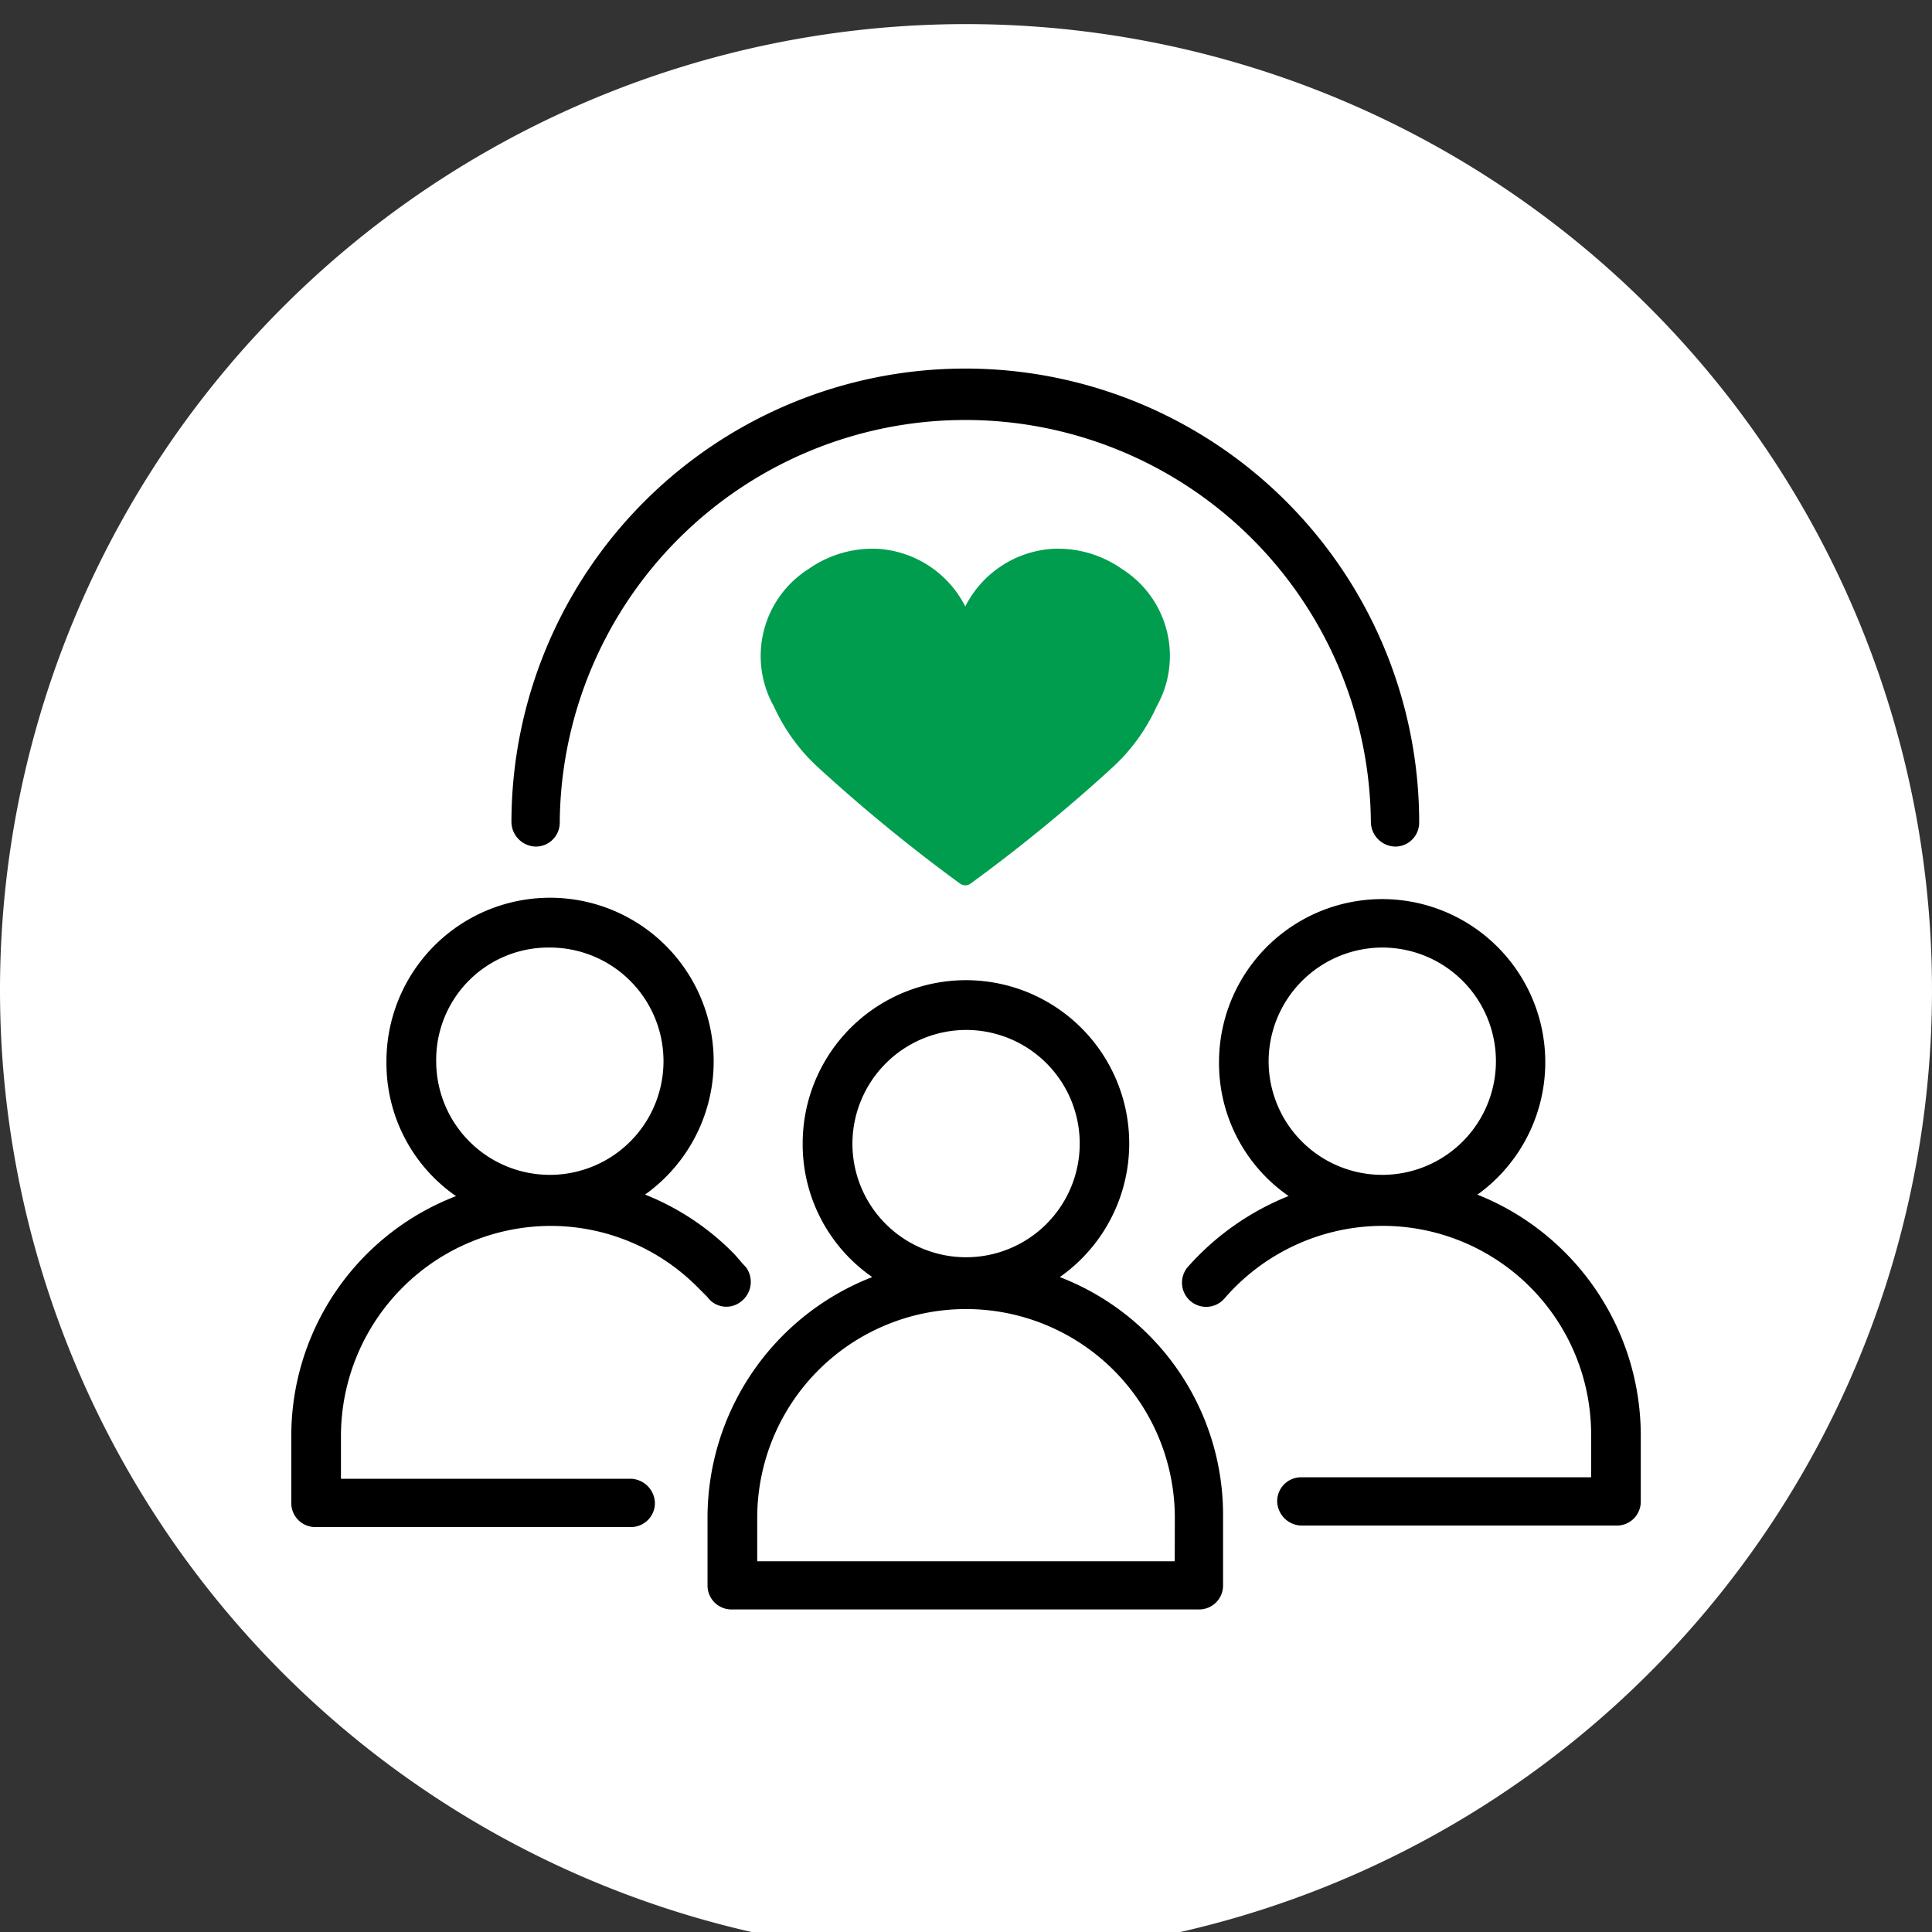
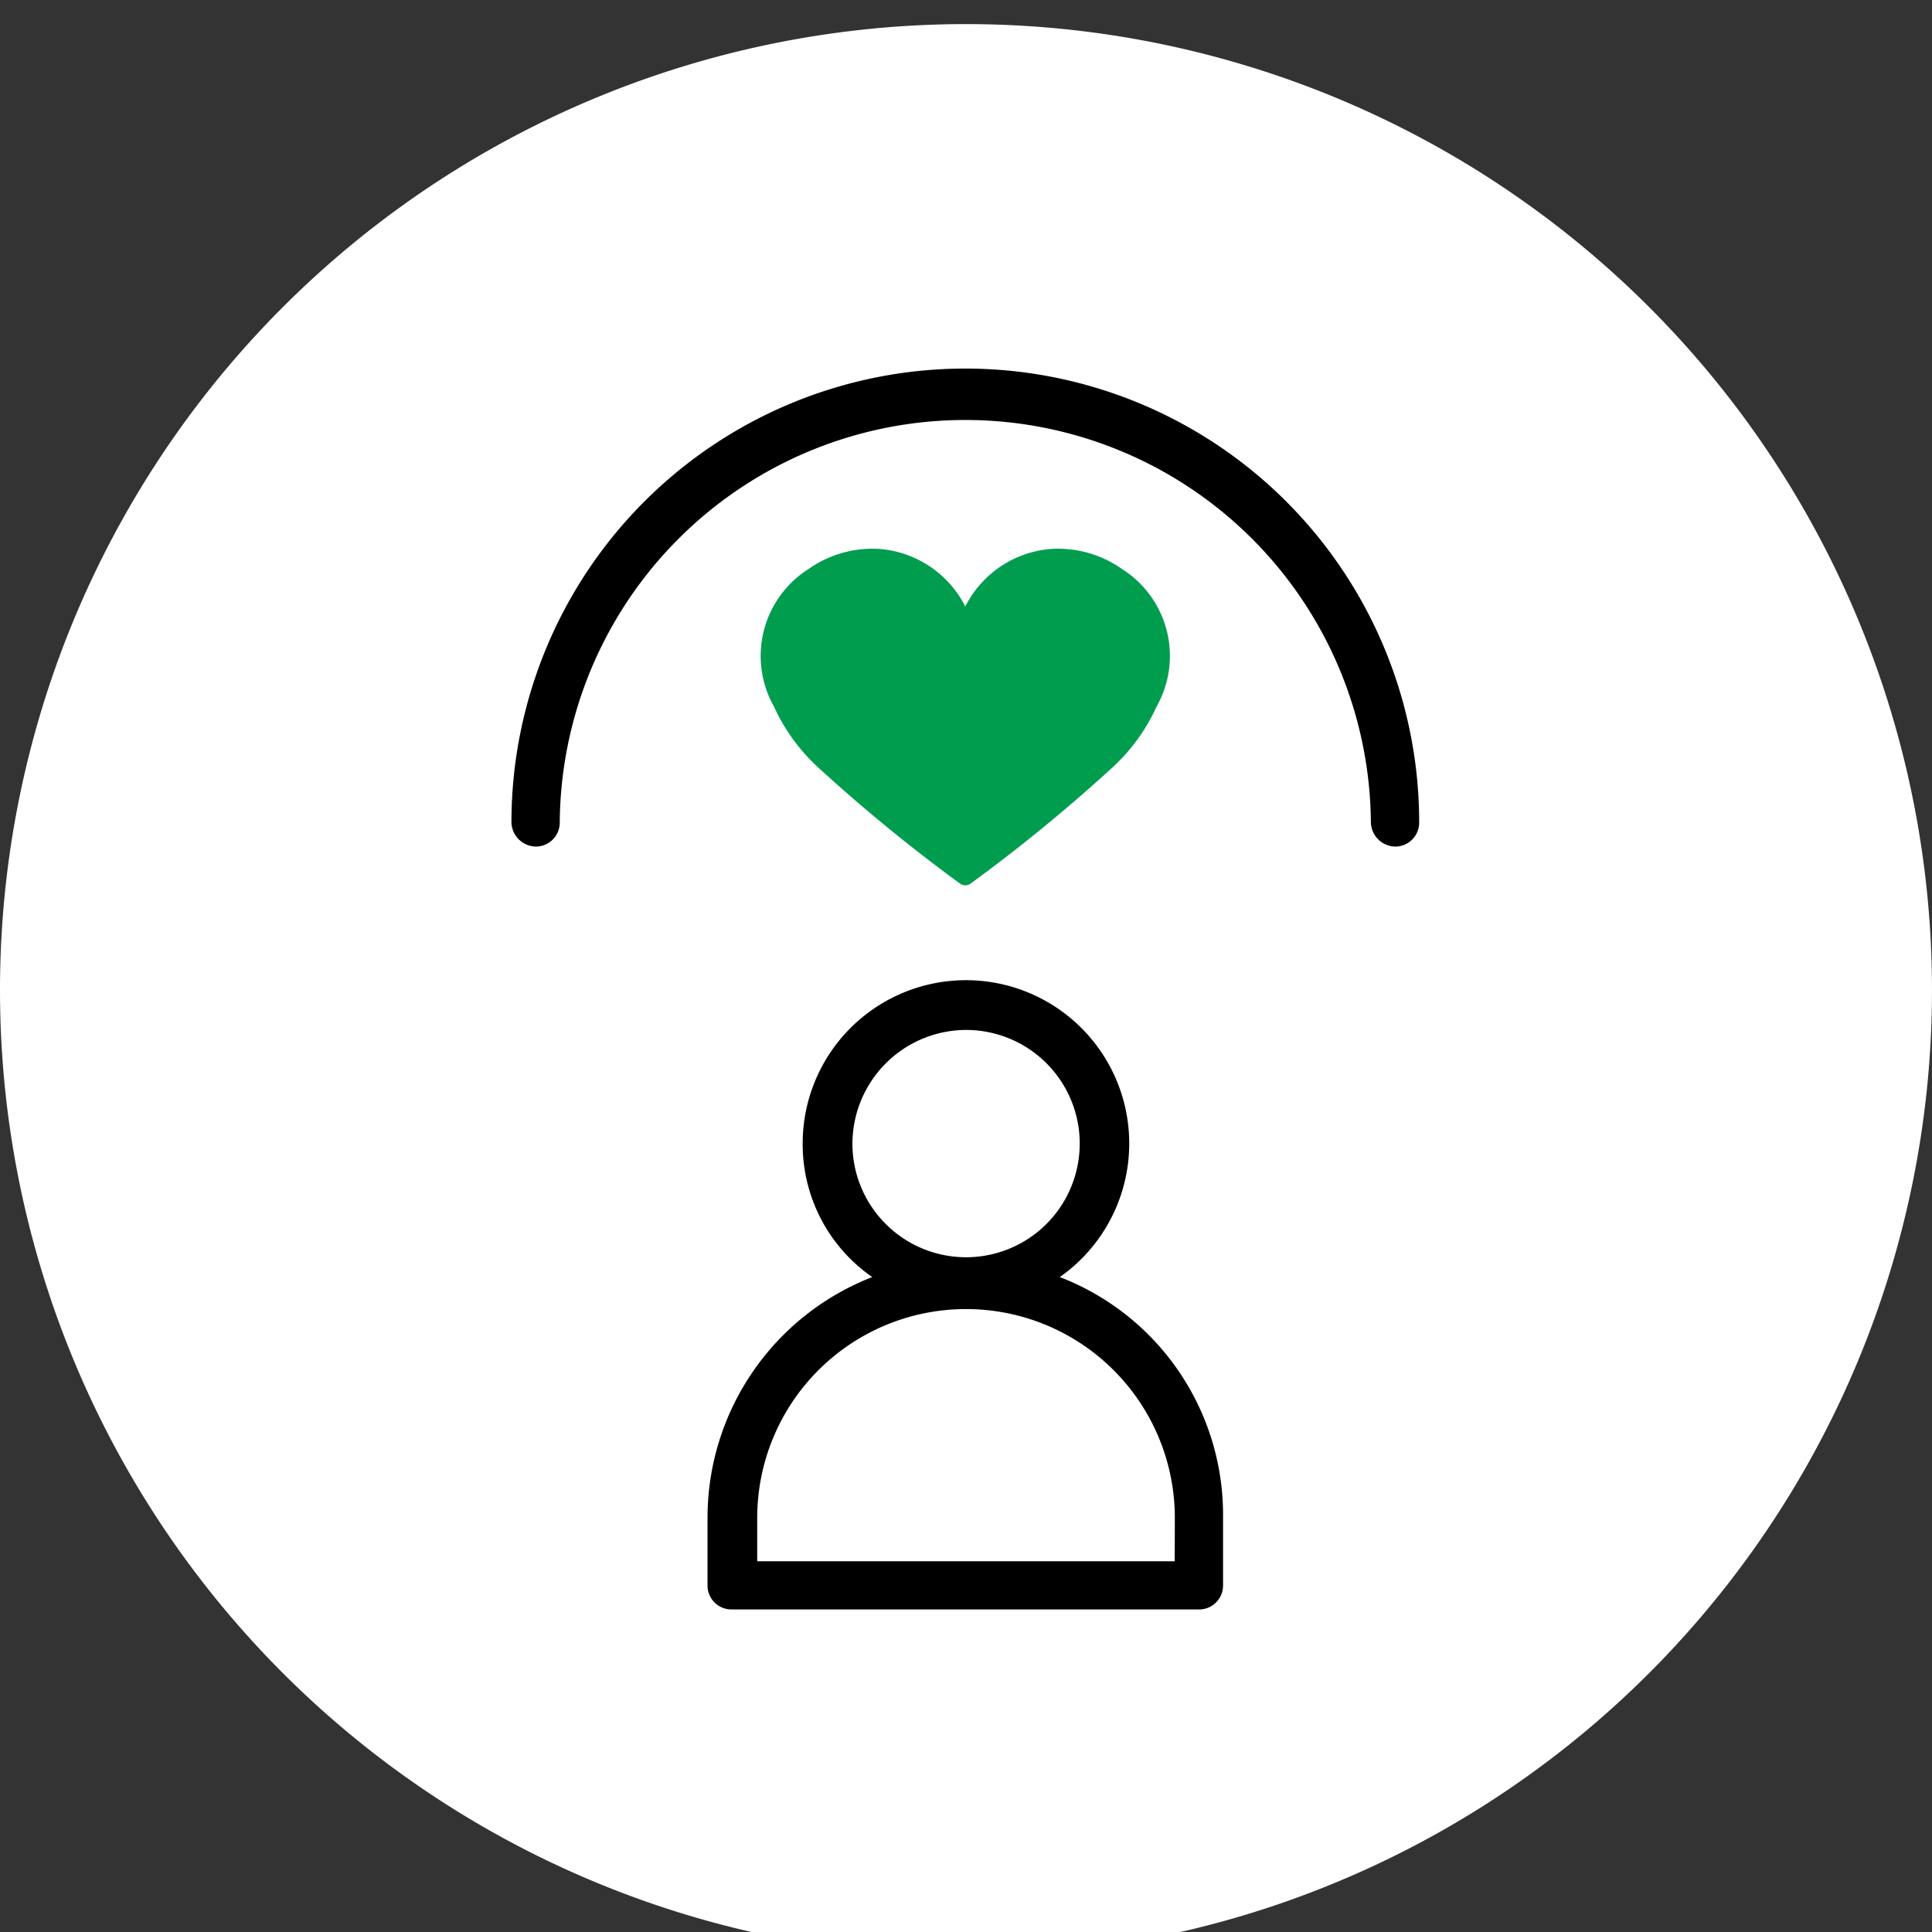
<svg xmlns="http://www.w3.org/2000/svg" width="80" height="80" viewBox="0 0 80 80">
  <rect x="0" y="0" width="80" height="80" fill="#333333" stroke="none" />
  <defs>
    <clipPath id="clip-path">
      <path id="Rectangle_11551" fill="#fff" d="M0 0h80v80H0z" data-name="Rectangle 11551" />
    </clipPath>
    <clipPath id="clip-_20240815_Life_at_Gallup_Icon_5_80x80">
      <path d="M0 0h80v80H0z" />
    </clipPath>
  </defs>
  <g id="_20240815_Life_at_Gallup_Icon_5_80x80" clip-path="url(#clip-_20240815_Life_at_Gallup_Icon_5_80x80)" data-name="20240815_Life at Gallup_Icon 5_80x80">
    <g id="Group_14992" data-name="Group 14992" transform="translate(6 .998)">
      <g id="Mask_Group_8245" clip-path="url(#clip-path)" data-name="Mask Group 8245" transform="translate(-6)">
        <g id="Group_14998" data-name="Group 14998">
          <path id="Circle" fill="#fff" d="M40 0A40 40 0 1 1 0 40 40 40 0 0 1 40 0Z" />
          <g id="Icon" transform="translate(17 18)">
            <path id="Path_115096" fill="#fff" d="M6.69-1.74h5.538l4.05 3.276h19.555l4.328-3.276h5.206C46.472-1.74 52 .9 52 2v7.633c0 .794-6.723-.107-12.171 1.149-1.7.393-4.906 2.188-5.217 2.188H17.724c-.059 0-4.706-2.146-5.161-2.187C10.359 10.6 0 10.679 0 9.633V2C0 .9 5.586-1.74 6.69-1.74Z" data-name="Path 115096" transform="translate(-3 33)" />
            <circle id="Ellipse_442" cx="5" cy="5" r="5" fill="#fff" data-name="Ellipse 442" transform="translate(1 20.002)" />
            <circle id="Ellipse_443" cx="5" cy="5" r="5" fill="#fff" data-name="Ellipse 443" transform="translate(18 23.002)" />
            <circle id="Ellipse_444" cx="5" cy="5" r="5" fill="#fff" data-name="Ellipse 444" transform="translate(35 20.002)" />
            <g id="noun-community-6695686" transform="translate(-7.438 -10.043)">
              <g id="Group_118932" data-name="Group 118932" transform="translate(2.499 6.398)">
                <path id="Path_115091" d="M19 26.1a.991.991 0 0 0 1-1 16.794 16.794 0 0 1 33.587 0 1.031 1.031 0 0 0 1 1 .991.991 0 0 0 1-1A18.793 18.793 0 0 0 18 25.1a1.03 1.03 0 0 0 1 1Z" data-name="Path 115091" transform="translate(-8.883 -6.398)" />
-                 <path id="Path_115092" d="M21.145 60.2a1.025 1.025 0 0 0 .177-1.411c-.177-.177-.354-.411-.528-.588a10.68 10.68 0 0 0-3.646-2.413A6.775 6.775 0 1 0 6.44 50.324a6.689 6.689 0 0 0 2.881 5.528A10.637 10.637 0 0 0 2.5 65.791v2.764a.991.991 0 0 0 1 1h13.056a.991.991 0 0 0 1-1 1.031 1.031 0 0 0-1-1h-12v-1.764a8.711 8.711 0 0 1 8.644-8.706 8.581 8.581 0 0 1 6.116 2.53l.411.411a.968.968 0 0 0 1.413.177ZM13.2 45.559a4.706 4.706 0 1 1-4.7 4.705 4.647 4.647 0 0 1 4.7-4.705Z" data-name="Path 115092" transform="translate(-2.499 -21.676)" />
-                 <path id="Path_115093" d="M81.082 58.245a10.68 10.68 0 0 0-3.646-2.413 6.755 6.755 0 1 0-10.7-5.471 6.689 6.689 0 0 0 2.881 5.528 11.055 11.055 0 0 0-4.177 2.941 1 1 0 1 0 1.528 1.294 8.673 8.673 0 0 1 6.53-3 8.637 8.637 0 0 1 8.646 8.646v1.765h-12a.991.991 0 0 0-1 1 1.031 1.031 0 0 0 1 1H83.2a.991.991 0 0 0 1-1v-2.761a10.738 10.738 0 0 0-3.118-7.53ZM73.5 45.6a4.706 4.706 0 1 1-4.71 4.7 4.721 4.721 0 0 1 4.71-4.7Z" data-name="Path 115093" transform="translate(-28.32 -21.717)" />
                <path id="Path_115094" d="M46.387 61.593a6.761 6.761 0 1 0-10.647-5.528 6.689 6.689 0 0 0 2.881 5.528 10.694 10.694 0 0 0-6.821 9.939v2.824a.991.991 0 0 0 1 1h19.347a.991.991 0 0 0 1-1v-2.824a10.55 10.55 0 0 0-6.76-9.939ZM42.5 51.36a4.706 4.706 0 1 1-4.7 4.705 4.721 4.721 0 0 1 4.7-4.705Zm8.646 22H33.858v-1.768a8.646 8.646 0 0 1 17.292-.057Z" data-name="Path 115094" transform="translate(-14.564 -24.065)" />
                <g id="noun-heart-6843538" transform="translate(19.465 7.372)">
                  <path id="Path_115086" fill="#009d4f" d="M18.482 26.789a68.641 68.641 0 0 0 5.788 4.729.38.38 0 0 0 .215.065.372.372 0 0 0 .206-.065 68.86 68.86 0 0 0 5.788-4.729 7.783 7.783 0 0 0 1.921-2.606 4.259 4.259 0 0 0-1.435-5.7 4.6 4.6 0 0 0-2.9-.831 4.363 4.363 0 0 0-3.586 2.384 4.364 4.364 0 0 0-3.586-2.384 4.6 4.6 0 0 0-2.9.831 4.263 4.263 0 0 0-1.435 5.7 7.808 7.808 0 0 0 1.925 2.606Z" data-name="Path 115086" transform="translate(-16.035 -17.649)" />
                </g>
              </g>
            </g>
          </g>
        </g>
      </g>
    </g>
  </g>
</svg>